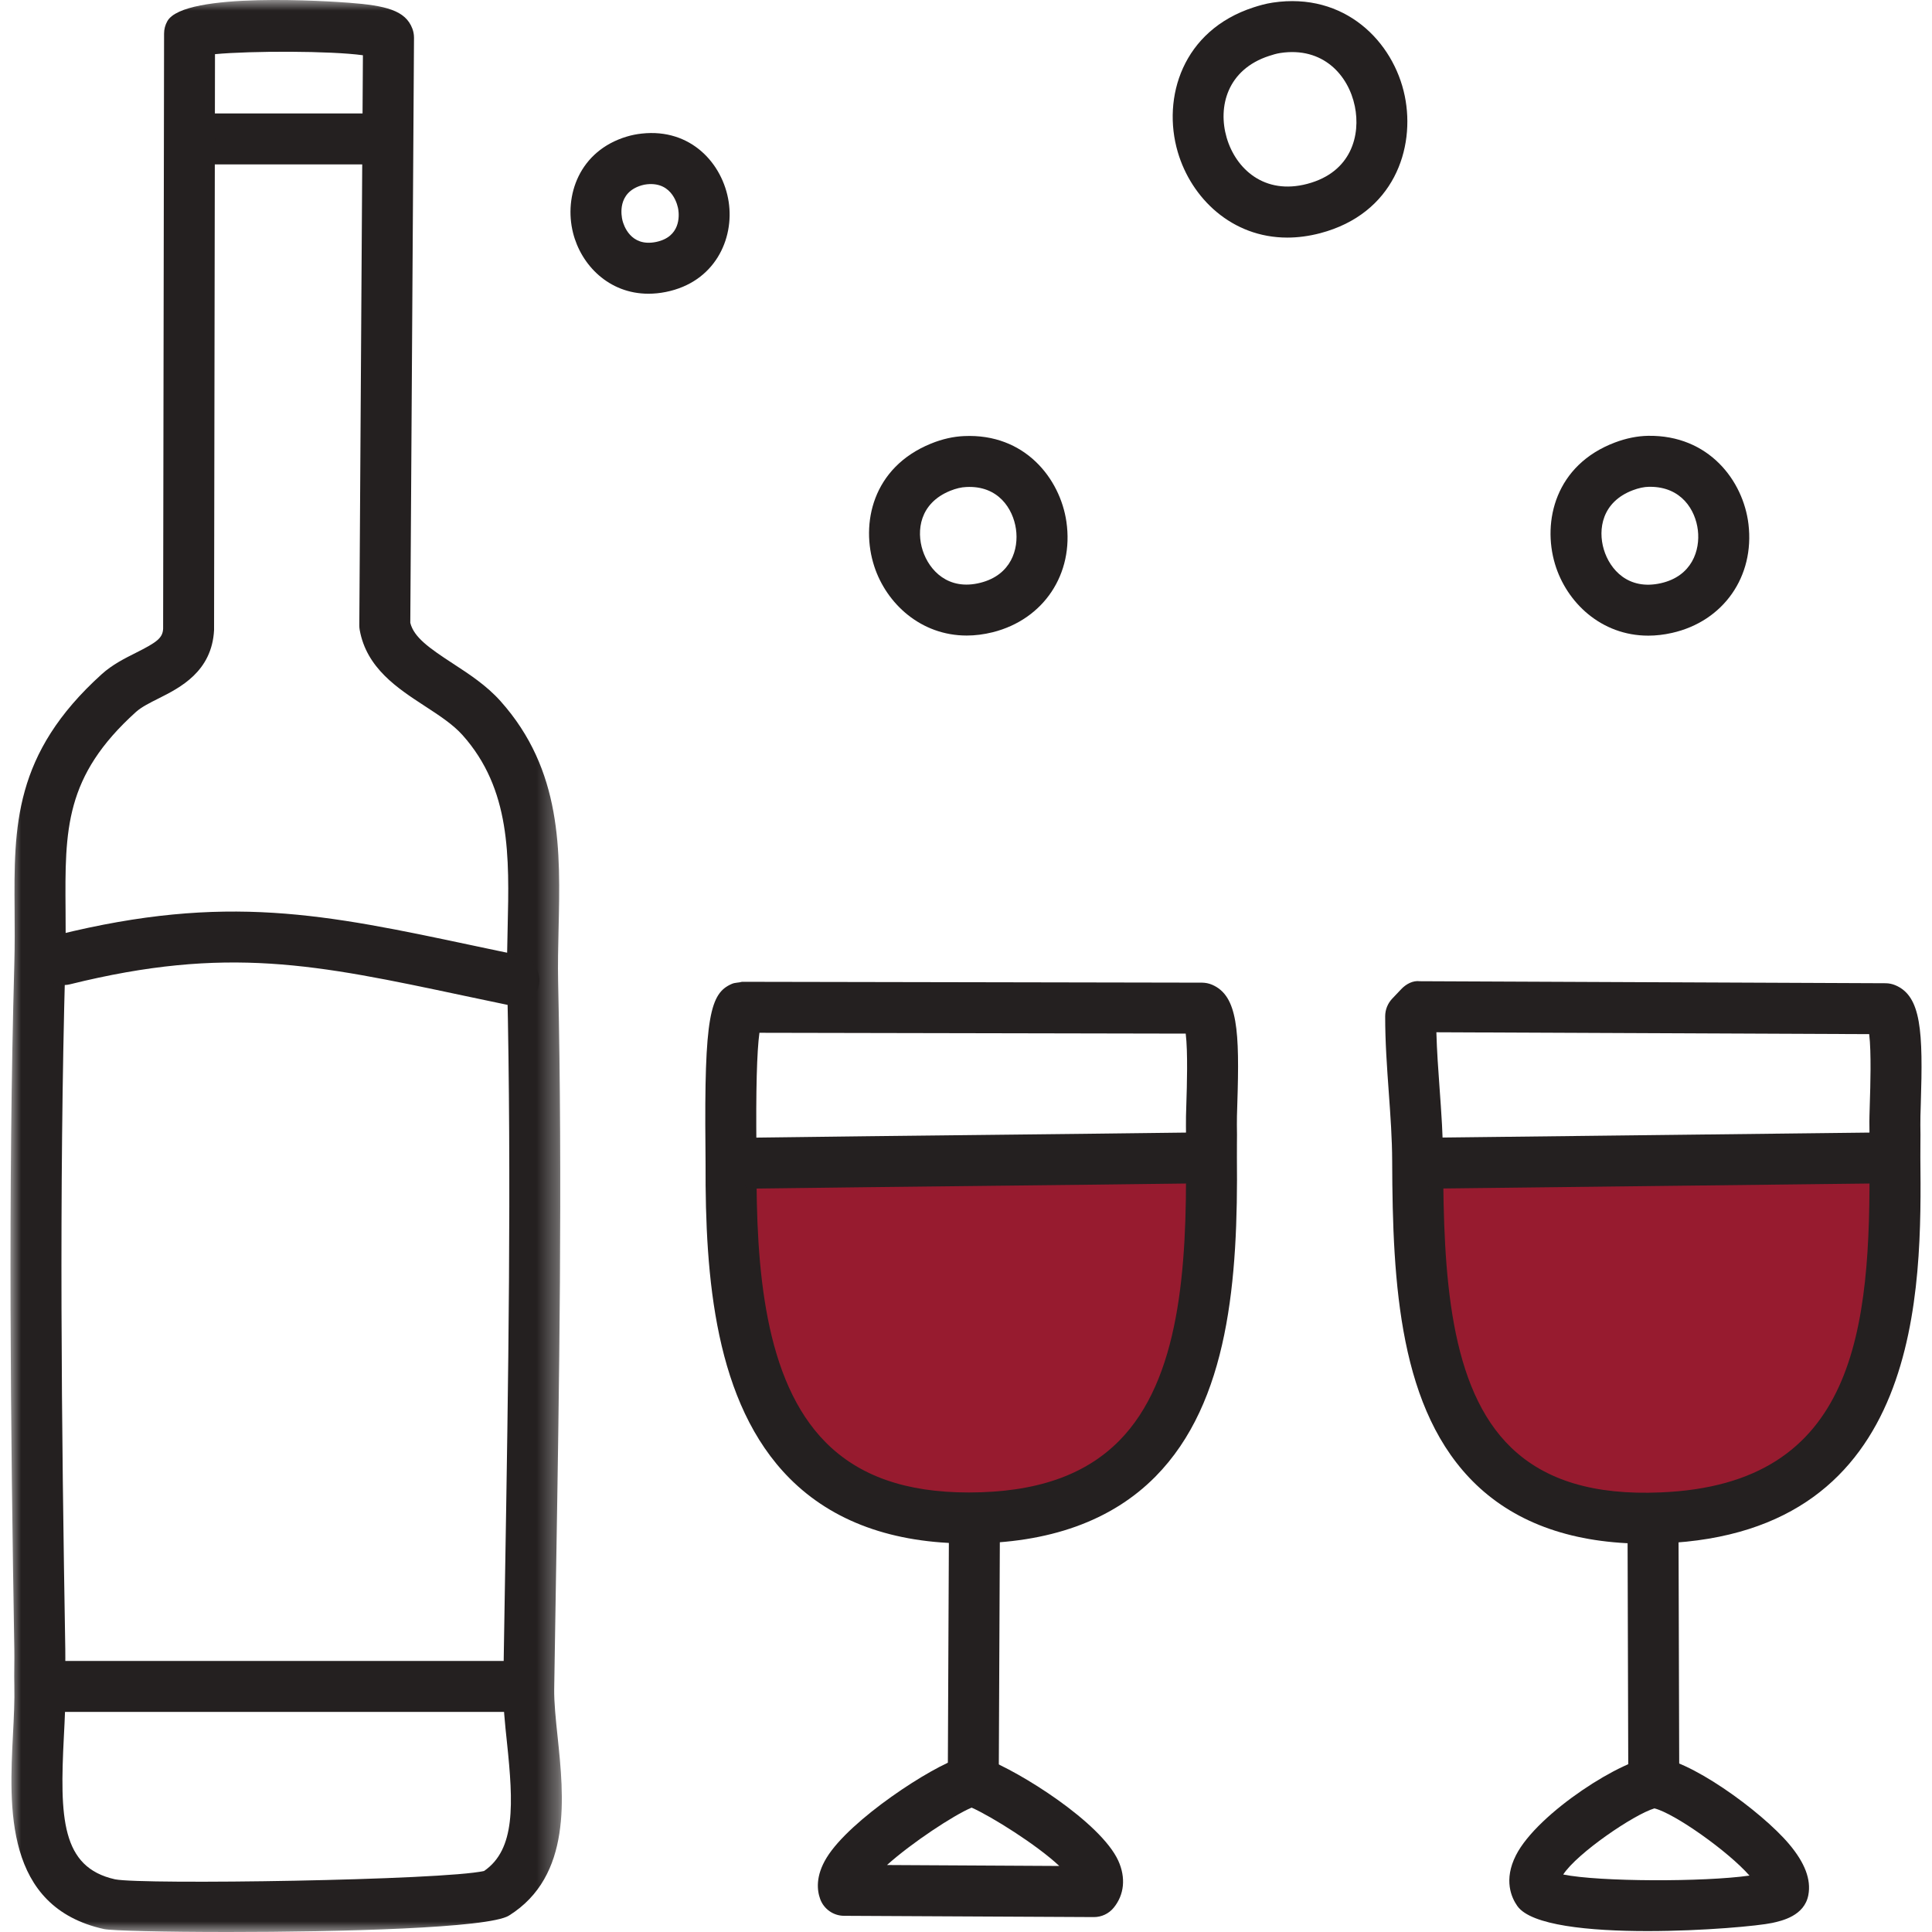
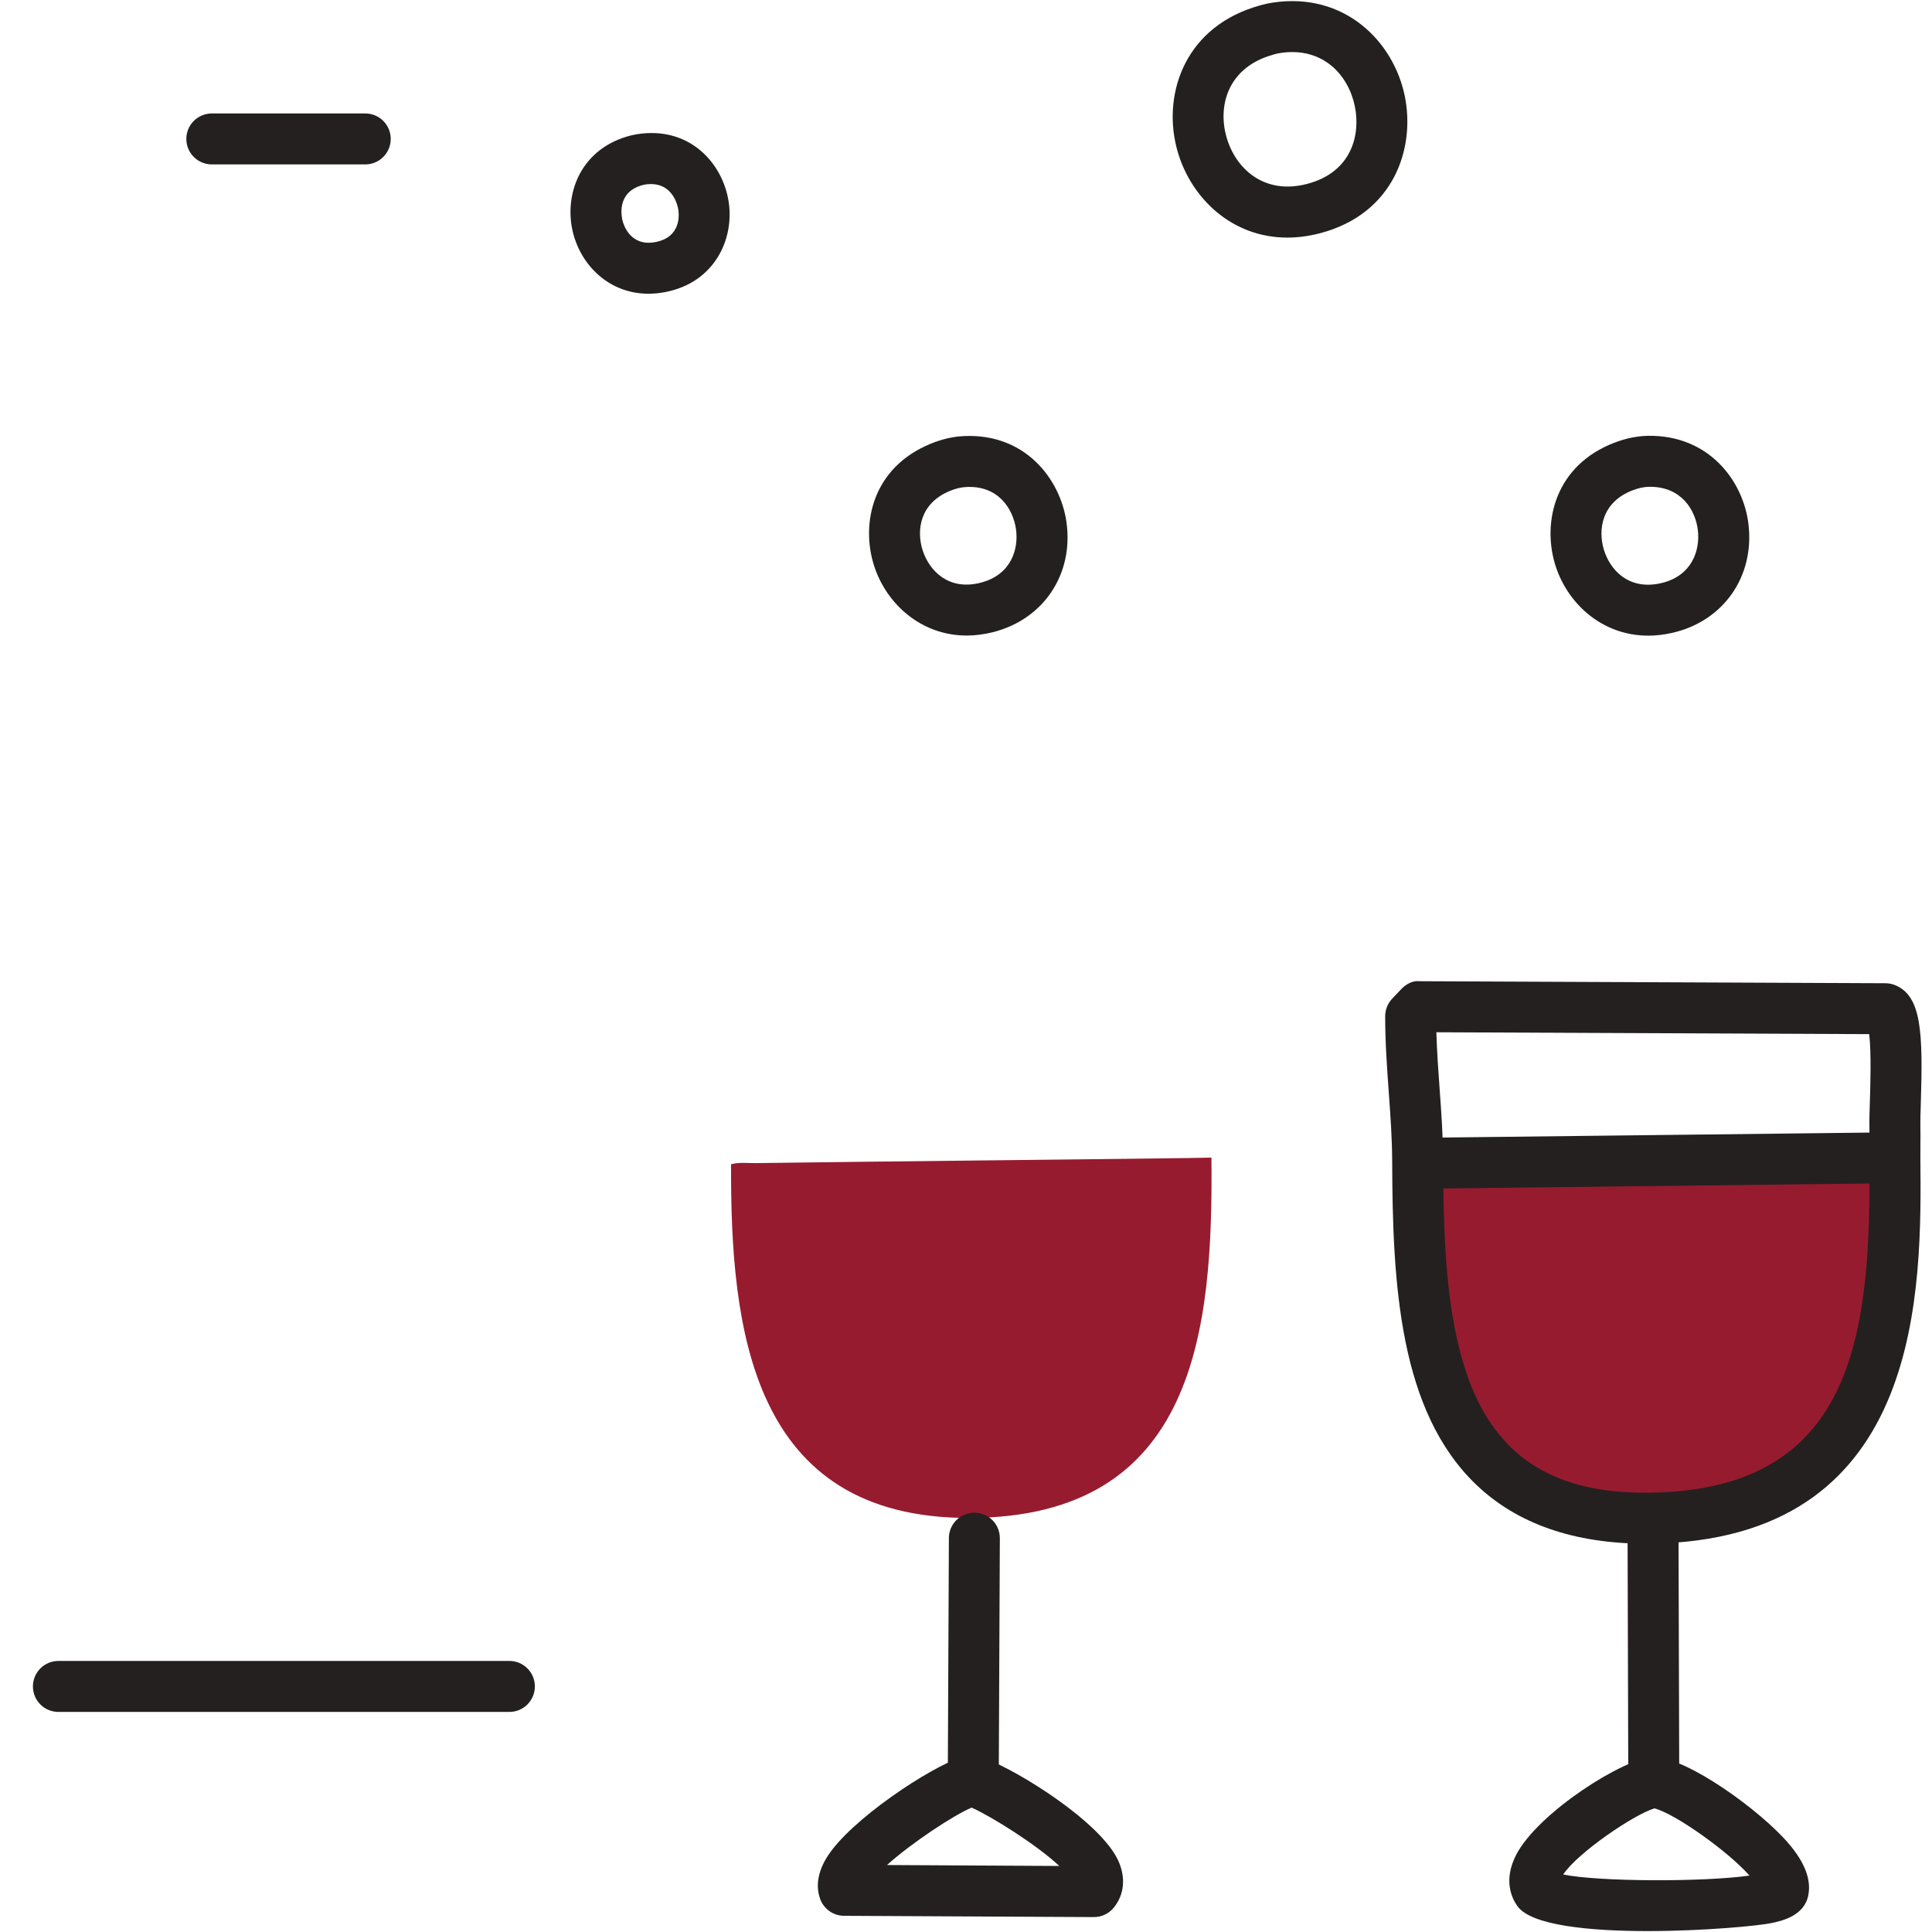
<svg xmlns="http://www.w3.org/2000/svg" xmlns:xlink="http://www.w3.org/1999/xlink" width="90px" height="90px" viewBox="0 0 90 90" version="1.1">
  <title>Group 40</title>
  <defs>
-     <polygon id="path-1" points="5.55111512e-17 0 25.685 0 25.685 90 5.55111512e-17 90" />
-   </defs>
+     </defs>
  <g id="Notre-savoir-faire" stroke="none" stroke-width="1" fill="none" fill-rule="evenodd">
    <g id="La-Maison" transform="translate(-470, -2590)">
      <g id="Group-40" transform="translate(470, 2590)">
        <polygon id="Fill-1" fill="#FFFFFF" points="0 90 90 90 90 0 0 0" />
        <g id="Group-39" transform="translate(0.488, 0)">
          <path d="M87.783,53.925 C87.856,61.795 87.233,70.289 76.916,70.709 C65.987,71.153 65.574,61.843 65.552,54.095 L66.558,54.179 L86.7,53.946 L87.783,53.925 Z" id="Fill-2" fill="#971B2F" />
          <path d="M76.379,22.677 C76.362,22.677 76.345,22.677 76.327,22.677 C76.099,22.68 75.848,22.735 75.58,22.835 L75.58,22.835 C74.132,23.381 73.944,24.663 74.224,25.596 C74.505,26.535 75.366,27.509 76.88,27.168 C78.333,26.84 78.717,25.631 78.605,24.697 C78.493,23.759 77.842,22.677 76.379,22.677 L76.379,22.677 Z M76.294,29.611 C74.093,29.611 72.483,28.055 71.95,26.277 C71.352,24.282 71.971,21.659 74.742,20.613 C75.265,20.416 75.784,20.311 76.285,20.302 C79.119,20.259 80.72,22.398 80.962,24.413 C81.256,26.86 79.792,28.945 77.402,29.483 C77.019,29.57 76.649,29.611 76.294,29.611 L76.294,29.611 Z" id="Fill-4" fill="#242020" />
          <path d="M55.945,53.925 C56.025,61.913 55.253,70.702 44.651,70.712 C34.494,70.722 33.537,61.897 33.568,54.234 C33.948,54.132 34.333,54.187 34.72,54.182 C41.433,54.092 48.149,54.033 54.862,53.946 L55.945,53.925 Z" id="Fill-6" fill="#971B2F" />
          <path d="M40.832,86.88 L48.858,86.924 C47.813,85.942 45.712,84.624 44.774,84.206 C43.94,84.556 41.977,85.849 40.832,86.88 M50.472,89.305 L50.466,89.305 L38.829,89.246 C38.335,89.243 37.894,88.934 37.722,88.471 C37.57,88.061 37.498,87.394 38.017,86.543 C39.098,84.772 42.91,82.288 44.274,81.871 L44.275,81.871 C44.351,81.846 44.431,81.826 44.515,81.817 C44.516,81.817 44.517,81.816 44.518,81.816 C44.565,81.809 44.609,81.802 44.651,81.797 C44.725,81.79 44.798,81.784 44.861,81.785 L44.864,81.785 C44.867,81.785 44.869,81.787 44.871,81.787 C45.065,81.79 45.248,81.838 45.409,81.924 C46.994,82.513 50.788,84.891 51.605,86.677 C51.966,87.469 51.887,88.269 51.388,88.874 C51.163,89.147 50.827,89.305 50.472,89.305" id="Fill-8" fill="#242020" />
          <path d="M43.777,22.863 C42.349,23.442 42.195,24.724 42.496,25.646 C42.799,26.574 43.686,27.526 45.182,27.148 C46.621,26.786 46.974,25.573 46.839,24.643 C46.703,23.701 46.016,22.608 44.522,22.687 C44.293,22.696 44.043,22.756 43.777,22.863 M44.544,29.606 C42.404,29.606 40.805,28.115 40.239,26.383 C39.594,24.407 40.146,21.774 42.885,20.663 C43.405,20.452 43.922,20.335 44.424,20.314 C47.256,20.184 48.897,22.297 49.189,24.302 C49.543,26.736 48.133,28.854 45.761,29.451 C45.34,29.556 44.933,29.606 44.544,29.606" id="Fill-10" fill="#242020" />
          <path d="M58.635,2.604 C56.681,3.238 56.233,4.976 56.656,6.418 C57.082,7.867 58.41,9.093 60.41,8.565 C62.482,8.019 62.899,6.275 62.625,4.949 C62.328,3.502 61.142,2.166 59.153,2.469 C58.971,2.497 58.808,2.548 58.635,2.604 M59.48,11.068 C56.892,11.068 55.008,9.23 54.378,7.086 C53.632,4.546 54.603,1.415 57.903,0.345 C57.904,0.345 57.904,0.345 57.905,0.344 C58.156,0.264 58.454,0.173 58.804,0.121 C62.148,-0.381 64.429,1.931 64.951,4.47 C65.454,6.915 64.438,9.959 61.016,10.862 C60.481,11.002 59.968,11.068 59.48,11.068" id="Fill-12" fill="#242020" />
          <path d="M29.394,8.636 L29.394,8.636 C28.249,8.979 28.457,10.058 28.509,10.27 C28.562,10.48 28.88,11.51 30.065,11.273 C31.214,11.041 31.155,10.056 31.109,9.759 C31.089,9.625 30.872,8.46 29.655,8.584 C29.565,8.593 29.479,8.61 29.394,8.636 M29.719,13.683 C27.875,13.683 26.582,12.348 26.206,10.846 C25.775,9.121 26.497,7.026 28.711,6.362 L28.712,6.362 C28.937,6.294 29.17,6.248 29.404,6.223 C31.706,5.968 33.185,7.634 33.456,9.399 C33.723,11.141 32.805,13.144 30.533,13.6 C30.252,13.657 29.98,13.683 29.719,13.683" id="Fill-14" fill="#242020" />
          <path d="M23.241,79.748 L2.233,79.748 C1.577,79.748 1.046,79.217 1.046,78.56 C1.046,77.904 1.577,77.373 2.233,77.373 L23.241,77.373 C23.897,77.373 24.428,77.904 24.428,78.56 C24.428,79.217 23.897,79.748 23.241,79.748" id="Fill-16" fill="#242020" />
          <path d="M72.333,87.322 C74.012,87.663 78.877,87.675 81.009,87.372 C80.012,86.237 77.518,84.473 76.581,84.241 C75.611,84.532 72.975,86.334 72.333,87.322 L72.333,87.322 Z M76.259,89.957 C73.564,89.957 70.837,89.697 70.197,88.792 C69.921,88.403 69.546,87.578 70.131,86.425 C71.139,84.44 75.207,81.872 76.53,81.853 C76.537,81.852 76.543,81.852 76.55,81.852 C78.092,81.852 81.561,84.369 82.855,85.904 C83.593,86.78 83.887,87.556 83.752,88.276 C83.752,88.276 83.752,88.276 83.752,88.277 C83.569,89.249 82.52,89.479 82.071,89.577 C81.448,89.713 78.869,89.957 76.259,89.957 L76.259,89.957 Z" id="Fill-18" fill="#242020" />
          <path d="M76.551,84.083 C75.897,84.083 75.366,83.553 75.364,82.899 L75.331,71.657 C75.329,71.001 75.859,70.468 76.515,70.466 L76.518,70.466 C77.172,70.466 77.703,70.996 77.705,71.65 L77.738,82.892 C77.74,83.548 77.21,84.081 76.554,84.083 L76.551,84.083 Z" id="Fill-20" fill="#242020" />
          <path d="M66.424,48.087 C66.448,48.957 66.511,49.842 66.574,50.705 C66.654,51.81 66.736,52.953 66.739,54.09 C66.754,59.321 67.013,64.662 69.922,67.448 C71.512,68.97 73.784,69.655 76.868,69.522 C85.982,69.152 86.671,61.938 86.596,53.936 C86.594,53.719 86.596,53.501 86.598,53.282 C86.6,53.012 86.603,52.743 86.597,52.476 C86.59,52.228 86.602,51.824 86.617,51.342 C86.639,50.651 86.691,49.021 86.586,48.174 L66.424,48.087 Z M76.191,71.911 C72.846,71.911 70.187,70.988 68.28,69.163 C64.697,65.733 64.382,59.84 64.365,54.098 C64.362,53.042 64.286,51.99 64.206,50.877 C64.123,49.721 64.037,48.527 64.039,47.336 C64.041,47.033 64.157,46.742 64.366,46.522 L64.785,46.08 C65.011,45.841 65.329,45.668 65.651,45.709 L87.35,45.803 C87.507,45.804 87.661,45.836 87.805,45.896 C89.016,46.406 89.098,48.049 88.99,51.418 C88.977,51.842 88.965,52.196 88.97,52.415 C88.977,52.71 88.975,53.006 88.972,53.304 C88.97,53.507 88.968,53.711 88.97,53.913 C89.027,60.025 89.133,71.399 76.965,71.895 C76.703,71.906 76.445,71.911 76.191,71.911 L76.191,71.911 Z" id="Fill-22" fill="#242020" />
          <path d="M66.557,55.367 C65.908,55.367 65.378,54.844 65.37,54.193 C65.363,53.538 65.888,53 66.544,52.993 L86.686,52.759 C86.691,52.758 86.695,52.758 86.7,52.758 C87.349,52.758 87.879,53.281 87.887,53.932 C87.894,54.587 87.369,55.125 86.714,55.132 L66.571,55.366 C66.567,55.367 66.562,55.367 66.557,55.367" id="Fill-24" fill="#242020" />
          <path d="M16.527,7.659 L9.38,7.659 C8.724,7.659 8.192,7.128 8.192,6.472 C8.192,5.816 8.724,5.285 9.38,5.285 L16.527,5.285 C17.183,5.285 17.714,5.816 17.714,6.472 C17.714,7.128 17.183,7.659 16.527,7.659" id="Fill-26" fill="#242020" />
          <g id="Group-30" transform="translate(0, 0)">
            <mask id="mask-2" fill="white">
              <use xlink:href="#path-1" />
            </mask>
            <g id="Clip-29" />
-             <path d="M2.553,76.813 C2.558,77.087 2.555,77.363 2.553,77.639 C2.55,77.922 2.546,78.205 2.553,78.487 C2.572,79.25 2.531,80.051 2.487,80.899 C2.295,84.664 2.36,86.99 4.872,87.546 C6.148,87.804 20.169,87.591 22.063,87.157 C23.529,86.149 23.43,84.036 23.129,81.178 C23.033,80.271 22.943,79.416 22.955,78.633 L23.038,73.537 C23.189,64.432 23.345,55.018 23.138,45.795 C23.119,44.942 23.139,44.081 23.16,43.218 C23.238,39.899 23.311,36.766 21.057,34.242 C20.614,33.747 19.98,33.333 19.308,32.895 C18.032,32.064 16.586,31.122 16.268,29.344 C16.256,29.273 16.249,29.199 16.25,29.127 L16.418,2.574 C14.917,2.365 11.199,2.366 9.527,2.523 L9.484,29.352 C9.383,31.289 7.891,32.038 6.904,32.534 C6.488,32.742 6.096,32.939 5.844,33.167 C2.52,36.169 2.538,38.647 2.566,42.4 C2.572,43.199 2.578,44.04 2.553,44.935 C2.259,55.53 2.379,66.517 2.553,76.813 L2.553,76.813 Z M10.144,90 C7.131,90 4.701,89.94 4.359,89.864 C-0.295,88.834 -0.057,84.177 0.117,80.778 C0.158,79.976 0.196,79.218 0.18,78.544 C0.172,78.235 0.175,77.925 0.178,77.615 C0.181,77.36 0.184,77.106 0.179,76.853 C0.005,66.531 -0.116,55.511 0.18,44.868 C0.204,44.003 0.197,43.19 0.192,42.418 C0.163,38.502 0.138,35.121 4.253,31.404 C4.744,30.961 5.325,30.669 5.838,30.412 C6.82,29.919 7.089,29.724 7.111,29.288 L7.155,1.565 C7.155,1.363 7.207,1.164 7.306,0.988 C8.09,-0.415 14.987,0.068 15.77,0.128 C17.477,0.258 18.402,0.48 18.722,1.335 C18.773,1.47 18.798,1.614 18.798,1.758 L18.625,29.015 C18.794,29.685 19.494,30.183 20.604,30.906 C21.376,31.41 22.175,31.93 22.827,32.66 C25.707,35.883 25.618,39.641 25.533,43.274 C25.514,44.1 25.494,44.925 25.512,45.742 C25.72,55.011 25.563,64.45 25.411,73.576 L25.329,78.669 C25.319,79.308 25.402,80.096 25.49,80.929 C25.777,83.658 26.171,87.395 23.22,89.236 C22.284,89.821 15.345,90 10.144,90 L10.144,90 Z" id="Fill-28" fill="#242020" mask="url(#mask-2)" />
          </g>
-           <path d="M23.45,46.848 C23.37,46.848 23.288,46.839 23.207,46.822 L21.123,46.384 C14.237,44.923 10.083,44.041 2.769,45.853 C2.133,46.009 1.488,45.622 1.331,44.986 C1.174,44.35 1.562,43.707 2.198,43.549 C10.041,41.606 14.647,42.583 21.615,44.061 L23.69,44.499 C24.332,44.632 24.744,45.26 24.611,45.902 C24.494,46.463 24.001,46.848 23.45,46.848" id="Fill-31" fill="#242020" />
          <path d="M44.851,84.01 L44.846,84.01 C44.19,84.006 43.661,83.473 43.664,82.817 L43.715,71.648 C43.718,70.995 44.249,70.466 44.902,70.466 L44.908,70.466 C45.564,70.47 46.092,71.003 46.089,71.659 L46.038,82.828 C46.035,83.481 45.504,84.01 44.851,84.01" id="Fill-33" fill="#242020" />
-           <path d="M34.889,48.111 C34.769,48.992 34.722,50.786 34.749,53.465 C34.753,53.795 34.755,54.062 34.754,54.239 C34.735,59.026 35.104,64.309 37.985,67.2 C39.545,68.764 41.72,69.525 44.634,69.525 L44.649,69.525 C47.758,69.522 50.047,68.734 51.647,67.117 C54.468,64.264 54.809,59.096 54.757,53.937 C54.756,53.719 54.757,53.501 54.759,53.282 C54.762,53.013 54.765,52.742 54.758,52.475 L54.758,52.474 C54.752,52.227 54.763,51.824 54.779,51.342 C54.801,50.645 54.853,49.002 54.747,48.15 L34.889,48.111 Z M44.634,71.9 C41.107,71.9 38.305,70.882 36.304,68.876 C32.809,65.371 32.359,59.505 32.38,54.228 C32.381,54.06 32.378,53.804 32.375,53.489 C32.313,47.318 32.598,46.261 33.609,45.831 C33.757,45.767 33.929,45.782 34.076,45.736 L55.509,45.776 C55.668,45.778 55.824,45.809 55.97,45.87 C57.178,46.383 57.259,48.032 57.151,51.416 C57.138,51.842 57.126,52.197 57.131,52.414 C57.139,52.709 57.136,53.008 57.133,53.304 C57.132,53.508 57.13,53.711 57.132,53.913 C57.189,59.587 56.768,65.314 53.335,68.787 C51.296,70.849 48.374,71.897 44.651,71.9 L44.634,71.9 Z" id="Fill-35" fill="#242020" />
-           <path d="M34.719,55.369 C34.071,55.369 33.541,54.847 33.532,54.198 C33.524,53.542 34.048,53.003 34.704,52.995 C38.169,52.948 41.636,52.91 45.102,52.872 C48.35,52.837 51.599,52.801 54.846,52.759 C54.851,52.758 54.857,52.758 54.862,52.758 C55.511,52.758 56.04,53.28 56.049,53.93 C56.057,54.586 55.533,55.124 54.877,55.132 C51.628,55.175 48.378,55.21 45.128,55.246 C41.664,55.284 38.199,55.322 34.735,55.368 C34.73,55.369 34.725,55.369 34.719,55.369" id="Fill-37" fill="#242020" />
        </g>
      </g>
    </g>
  </g>
</svg>